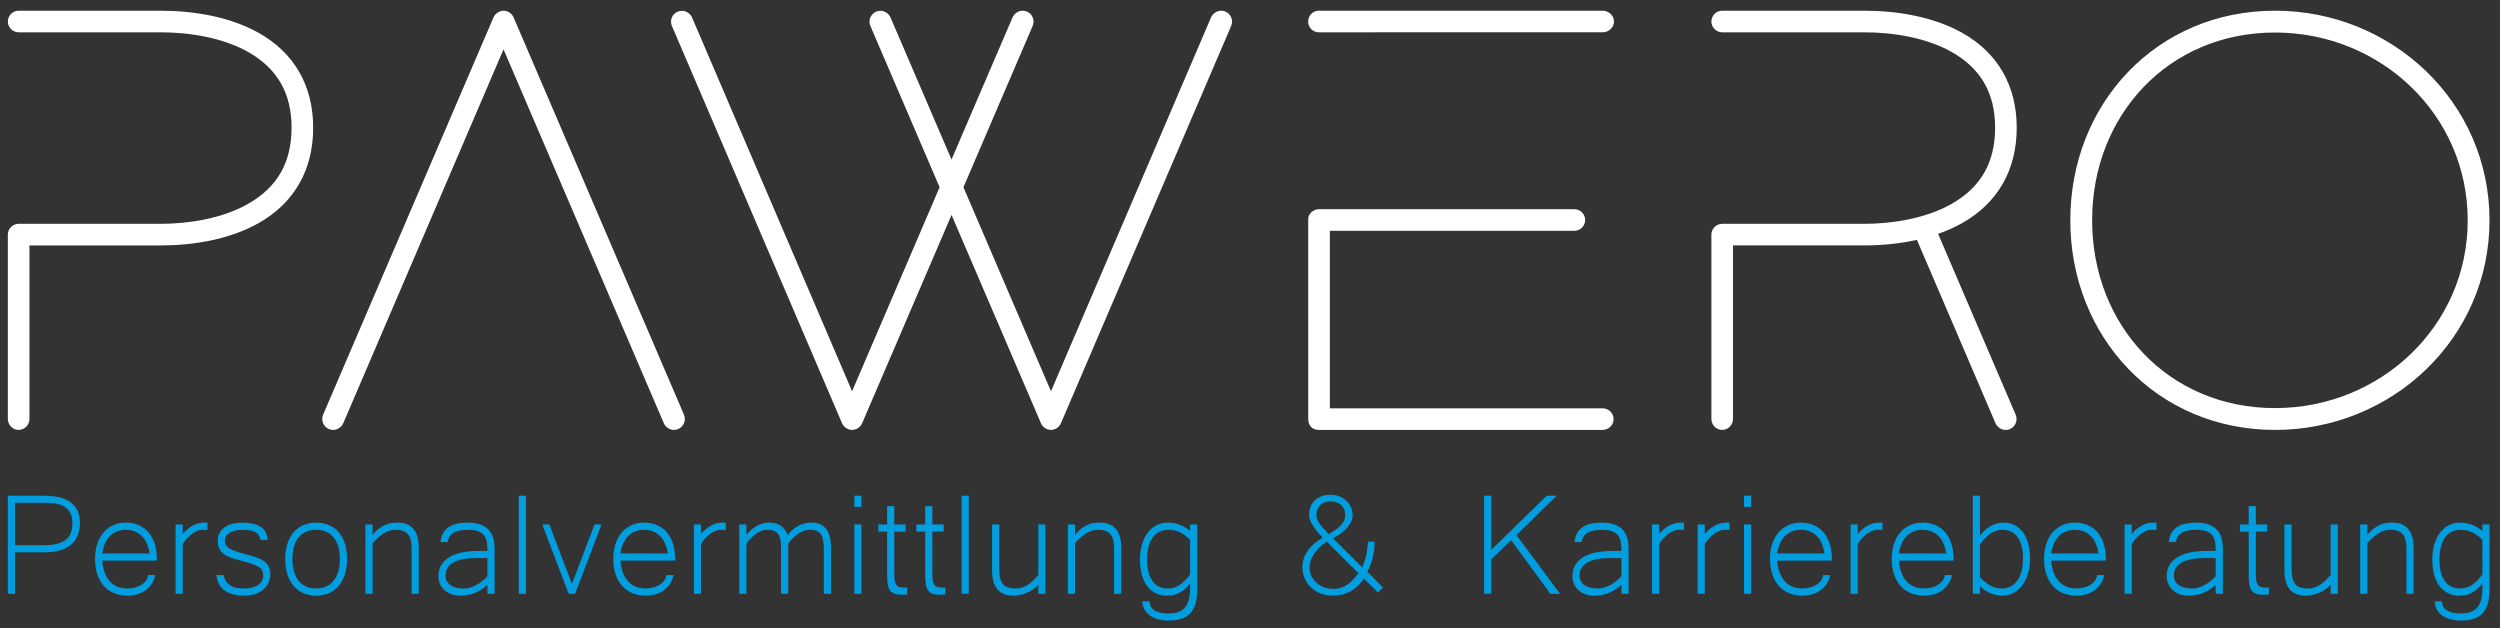
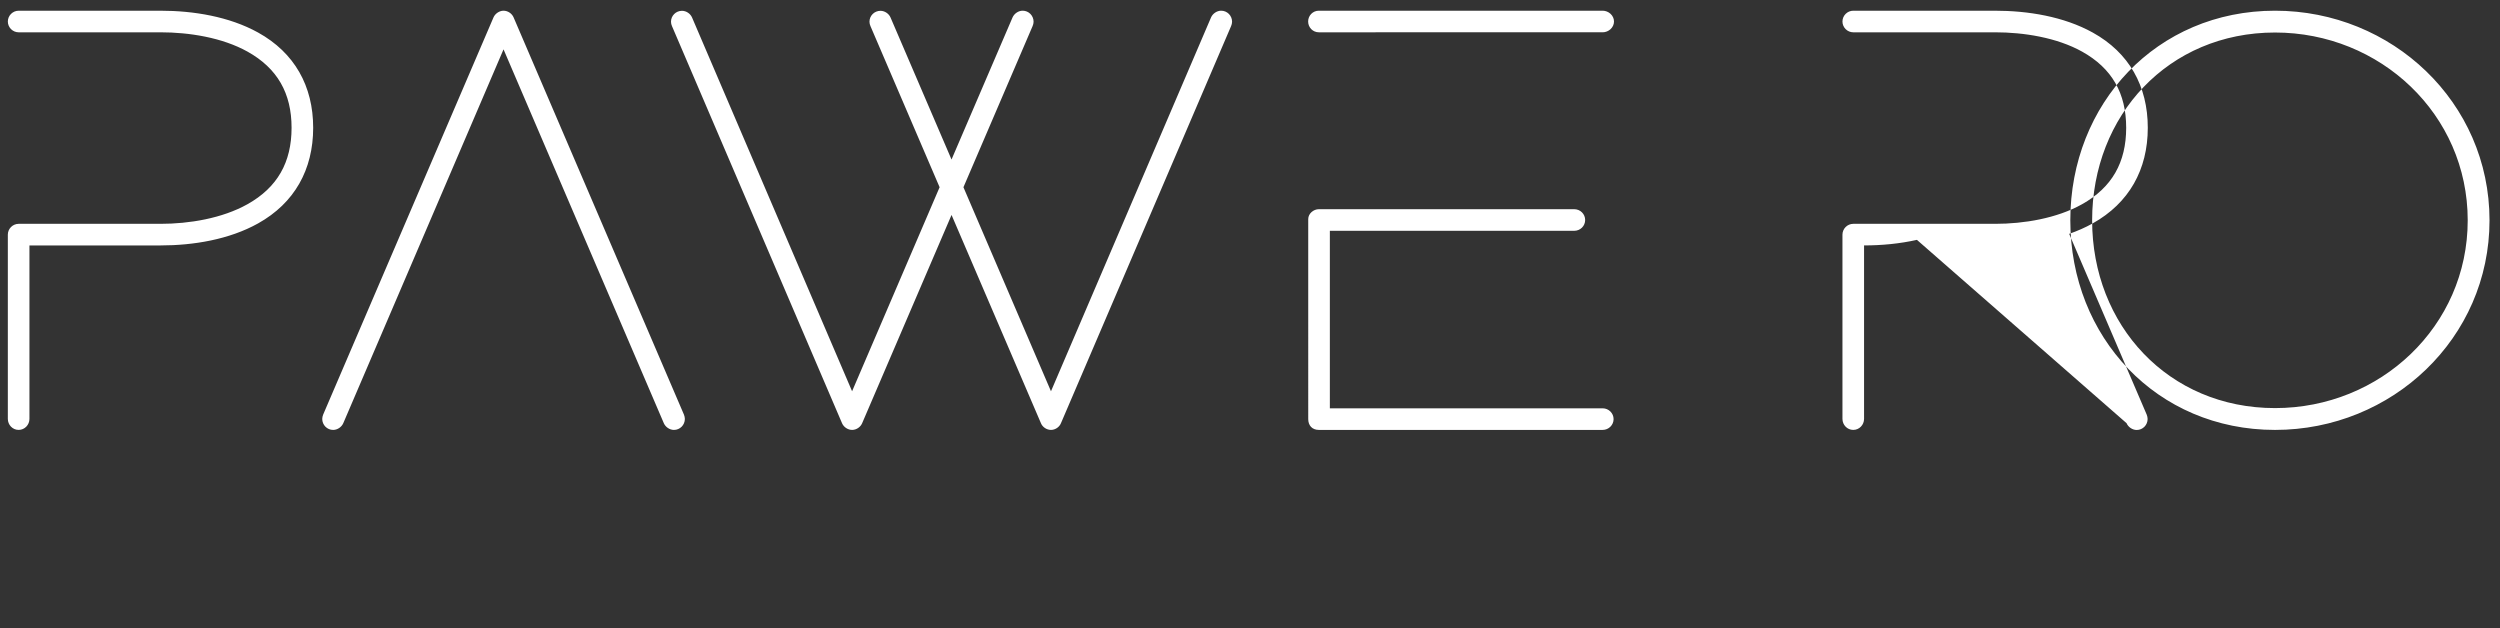
<svg xmlns="http://www.w3.org/2000/svg" version="1.1" id="Ebene_1" x="0px" y="0px" width="214.167px" height="53.833px" viewBox="0 0 214.167 53.833" enable-background="new 0 0 214.167 53.833" xml:space="preserve">
  <rect x="0" y="0" width="214.167" height="53.833" fill="#333333" stroke="none" />
-   <path fill-rule="evenodd" clip-rule="evenodd" fill="#fff" d="M194.896,2.786c-9.133,0-15.67,7.089-15.67,16.087  c0,8.999,6.537,16.087,15.67,16.087c8.995,0,16.505-6.994,16.505-16.087C211.401,9.78,203.892,2.786,194.896,2.786 M112.98,0.917  h24.315c0.505,0,0.971,0.407,0.971,0.925c0,0.519-0.466,0.925-0.971,0.925H112.98c-0.513,0-0.916-0.417-0.916-0.925  S112.468,0.917,112.98,0.917z M88.457,2.24l-5.922,13.8l7.499,17.479L103.743,1.5c0.143-0.336,0.503-0.583,0.869-0.583  c0.521,0,0.936,0.425,0.936,0.944c0,0.12-0.035,0.267-0.086,0.379l-14.57,34.005c-0.133,0.34-0.492,0.584-0.857,0.584  c-0.368,0-0.731-0.239-0.865-0.584l-7.654-17.832l-7.659,17.843c-0.144,0.335-0.495,0.573-0.86,0.573  c-0.363,0-0.72-0.241-0.862-0.573L57.568,2.241c-0.053-0.115-0.086-0.255-0.086-0.38c0-0.515,0.419-0.935,0.943-0.935  c0.362,0,0.719,0.242,0.861,0.574l13.709,32.019l7.498-17.479L74.572,2.242c-0.054-0.115-0.087-0.256-0.087-0.381  c0-0.516,0.419-0.935,0.943-0.935c0.361,0,0.719,0.242,0.861,0.573l5.225,12.167l5.225-12.167c0.145-0.335,0.504-0.582,0.87-0.582  c0.521,0,0.935,0.425,0.935,0.944C88.544,1.98,88.509,2.128,88.457,2.24z M43.136,4.228L29.41,36.248  c-0.144,0.335-0.503,0.582-0.87,0.582c-0.52,0-0.935-0.425-0.935-0.943c0-0.118,0.033-0.255,0.083-0.38l14.594-34.03  c0.142-0.307,0.469-0.534,0.806-0.558l0.02-0.001h0.02c0.003,0,0.006,0,0.009,0c0.367,0,0.717,0.237,0.861,0.573l14.594,34.031  c0.043,0.11,0.077,0.248,0.077,0.365c0,0.519-0.415,0.943-0.935,0.943c-0.367,0-0.727-0.247-0.87-0.582L43.136,4.228z   M164.217,20.548c-1.479,0.331-3.019,0.477-4.529,0.477H148.46v14.861c0,0.513-0.409,0.943-0.926,0.943  c-0.516,0-0.925-0.43-0.925-0.943V20.1c0-0.506,0.419-0.925,0.925-0.925h12.153c2.459,0,5.28-0.465,7.451-1.681  c2.56-1.433,3.777-3.586,3.777-6.55c0-2.958-1.221-5.099-3.776-6.522c-2.169-1.208-5-1.654-7.452-1.654h-12.153  c-0.506,0-0.925-0.419-0.925-0.925s0.419-0.925,0.925-0.925h12.153c2.807,0,5.879,0.495,8.361,1.87  c3.119,1.728,4.718,4.583,4.718,8.157c0,3.582-1.599,6.447-4.716,8.191c-0.643,0.36-1.321,0.655-2.018,0.898l6.644,15.492  c0.043,0.109,0.076,0.247,0.076,0.365c0,0.519-0.414,0.944-0.935,0.944c-0.366,0-0.727-0.247-0.87-0.583L164.217,20.548z   M2.522,21.025v14.861c0,0.513-0.409,0.943-0.926,0.943c-0.516,0-0.925-0.43-0.925-0.943V20.1c0-0.506,0.42-0.925,0.925-0.925H13.75  c2.458,0,5.279-0.465,7.451-1.681c2.56-1.433,3.777-3.586,3.777-6.55c0-2.958-1.22-5.099-3.775-6.522  c-2.169-1.208-5-1.654-7.452-1.654H1.597c-0.505,0-0.925-0.419-0.925-0.925s0.42-0.925,0.925-0.925H13.75  c2.806,0,5.879,0.495,8.361,1.87c3.119,1.728,4.718,4.583,4.718,8.157c0,3.581-1.598,6.45-4.716,8.192  c-2.479,1.385-5.554,1.889-8.362,1.889H2.522z M113.924,19.771v15.208h23.372c0.51,0,0.935,0.415,0.935,0.925  s-0.425,0.925-0.935,0.925H112.98c-0.565,0-0.908-0.375-0.908-0.924V18.767c0-0.47,0.455-0.846,0.908-0.846h21.881  c0.516,0,0.935,0.41,0.935,0.926c0,0.515-0.419,0.925-0.935,0.925H113.924z M194.896,0.917c10.018,0,18.373,7.841,18.373,17.956  s-8.355,17.957-18.373,17.957c-10.131,0-17.539-7.959-17.539-17.957C177.357,8.872,184.761,0.917,194.896,0.917z" />
-   <path fill="#009DDF" d="M166.729,47.412c-0.103-0.678-0.333-1.187-0.694-1.522c-0.358-0.338-0.804-0.505-1.328-0.505  c-0.262,0-0.506,0.042-0.73,0.123c-0.223,0.082-0.425,0.207-0.601,0.375c-0.178,0.167-0.324,0.38-0.445,0.634  c-0.12,0.257-0.204,0.556-0.256,0.896H166.729z M164.822,51.027c-0.413,0-0.788-0.071-1.126-0.212  c-0.338-0.139-0.629-0.343-0.873-0.613c-0.24-0.27-0.429-0.598-0.563-0.988c-0.134-0.388-0.199-0.83-0.199-1.326  c0-0.482,0.063-0.917,0.191-1.302c0.128-0.388,0.309-0.715,0.545-0.982c0.235-0.27,0.516-0.474,0.838-0.618s0.681-0.215,1.074-0.215  c0.403,0,0.77,0.071,1.098,0.215c0.327,0.142,0.607,0.349,0.835,0.616c0.23,0.267,0.409,0.595,0.532,0.979  c0.123,0.385,0.184,0.82,0.184,1.305v0.139h-4.684c0.031,0.406,0.104,0.757,0.222,1.056c0.118,0.299,0.271,0.545,0.459,0.744  c0.188,0.197,0.408,0.346,0.655,0.443c0.249,0.097,0.519,0.146,0.809,0.146c0.205,0,0.409-0.023,0.613-0.073  c0.204-0.05,0.388-0.121,0.556-0.221c0.165-0.097,0.304-0.217,0.416-0.361c0.113-0.144,0.179-0.306,0.199-0.493h0.613  c-0.055,0.283-0.157,0.532-0.299,0.75c-0.145,0.217-0.319,0.403-0.529,0.553c-0.209,0.152-0.447,0.267-0.715,0.343  C165.409,50.988,165.126,51.027,164.822,51.027z M161.268,45.4c-0.055-0.011-0.118-0.016-0.184-0.016c-0.063,0-0.136,0-0.223,0  c-0.173,0-0.343,0.037-0.505,0.107c-0.163,0.07-0.32,0.165-0.467,0.28c-0.149,0.115-0.288,0.244-0.414,0.39  c-0.128,0.144-0.238,0.293-0.33,0.448v4.26h-0.612v-5.941h0.612v0.814c0.173-0.204,0.346-0.369,0.517-0.498  c0.173-0.125,0.338-0.225,0.497-0.298c0.163-0.071,0.317-0.118,0.464-0.142c0.149-0.024,0.286-0.034,0.406-0.034  c0.042,0,0.081,0,0.115,0.002c0.036,0.003,0.076,0.008,0.123,0.014V45.4z M156.301,47.412c-0.103-0.678-0.333-1.187-0.694-1.522  c-0.358-0.338-0.804-0.505-1.328-0.505c-0.262,0-0.506,0.042-0.73,0.123c-0.223,0.082-0.425,0.207-0.601,0.375  c-0.178,0.167-0.324,0.38-0.445,0.634c-0.12,0.257-0.204,0.556-0.257,0.896H156.301z M154.394,51.027  c-0.414,0-0.788-0.071-1.126-0.212c-0.338-0.139-0.629-0.343-0.873-0.613c-0.24-0.27-0.43-0.598-0.563-0.988  c-0.134-0.388-0.199-0.83-0.199-1.326c0-0.482,0.063-0.917,0.19-1.302c0.129-0.388,0.31-0.715,0.545-0.982  c0.236-0.27,0.517-0.474,0.839-0.618s0.681-0.215,1.074-0.215c0.403,0,0.77,0.071,1.098,0.215c0.327,0.142,0.607,0.349,0.835,0.616  c0.23,0.267,0.409,0.595,0.532,0.979c0.123,0.385,0.184,0.82,0.184,1.305v0.139h-4.685c0.032,0.406,0.105,0.757,0.223,1.056  c0.118,0.299,0.271,0.545,0.459,0.744c0.188,0.197,0.408,0.346,0.655,0.443c0.248,0.097,0.519,0.146,0.809,0.146  c0.205,0,0.409-0.023,0.613-0.073c0.204-0.05,0.388-0.121,0.556-0.221c0.165-0.097,0.304-0.217,0.416-0.361  c0.113-0.144,0.179-0.306,0.199-0.493h0.613c-0.055,0.283-0.157,0.532-0.299,0.75c-0.144,0.217-0.319,0.403-0.529,0.553  c-0.209,0.152-0.447,0.267-0.715,0.343C154.98,50.988,154.697,51.027,154.394,51.027z M150.014,43.42h-0.612v-0.959h0.612V43.42z   M150.014,50.87h-0.612v-5.941h0.612V50.87z M148.167,45.4c-0.055-0.011-0.118-0.016-0.184-0.016c-0.063,0-0.136,0-0.223,0  c-0.173,0-0.343,0.037-0.506,0.107c-0.162,0.07-0.319,0.165-0.466,0.28c-0.149,0.115-0.288,0.244-0.414,0.39  c-0.128,0.144-0.238,0.293-0.33,0.448v4.26h-0.613v-5.941h0.613v0.814c0.173-0.204,0.346-0.369,0.517-0.498  c0.172-0.125,0.337-0.225,0.497-0.298c0.162-0.071,0.317-0.118,0.464-0.142c0.149-0.024,0.285-0.034,0.406-0.034  c0.042,0,0.081,0,0.115,0.002c0.036,0.003,0.075,0.008,0.123,0.014V45.4z M144.261,45.4c-0.055-0.011-0.118-0.016-0.184-0.016  c-0.063,0-0.136,0-0.223,0c-0.173,0-0.343,0.037-0.505,0.107c-0.162,0.07-0.319,0.165-0.467,0.28  c-0.149,0.115-0.288,0.244-0.414,0.39c-0.128,0.144-0.238,0.293-0.33,0.448v4.26h-0.612v-5.941h0.612v0.814  c0.173-0.204,0.347-0.369,0.517-0.498c0.173-0.125,0.338-0.225,0.497-0.298c0.163-0.071,0.317-0.118,0.464-0.142  c0.149-0.024,0.286-0.034,0.406-0.034c0.042,0,0.081,0,0.115,0.002c0.037,0.003,0.076,0.008,0.123,0.014V45.4z M138.901,47.81h-0.93  c-0.894,0-1.56,0.129-1.997,0.385c-0.438,0.257-0.657,0.621-0.657,1.098c0,0.354,0.139,0.629,0.417,0.825  c0.274,0.197,0.654,0.296,1.137,0.296c0.209,0,0.414-0.031,0.61-0.097c0.199-0.063,0.385-0.147,0.558-0.249  c0.176-0.102,0.336-0.217,0.482-0.343c0.144-0.125,0.272-0.246,0.38-0.364V47.81z M138.901,50.105  c-0.21,0.186-0.414,0.338-0.616,0.458c-0.199,0.121-0.396,0.215-0.587,0.283c-0.193,0.068-0.382,0.118-0.573,0.141  c-0.188,0.026-0.383,0.04-0.576,0.04c-0.262,0-0.503-0.04-0.73-0.118c-0.226-0.082-0.42-0.194-0.585-0.338  c-0.162-0.146-0.293-0.322-0.388-0.529c-0.094-0.21-0.142-0.438-0.142-0.689c0-0.679,0.291-1.21,0.873-1.588  c0.581-0.38,1.454-0.568,2.617-0.568h0.707c0-0.262-0.016-0.5-0.048-0.72c-0.028-0.223-0.102-0.412-0.214-0.574  c-0.113-0.162-0.278-0.288-0.498-0.379s-0.521-0.139-0.898-0.139c-0.559,0-0.978,0.086-1.258,0.262  c-0.277,0.173-0.442,0.438-0.495,0.791h-0.612c0.063-0.563,0.282-0.982,0.659-1.255c0.38-0.275,0.946-0.411,1.693-0.411  c0.416,0,0.767,0.052,1.058,0.155c0.288,0.102,0.524,0.249,0.707,0.44c0.182,0.191,0.314,0.424,0.396,0.697  c0.082,0.275,0.123,0.582,0.123,0.925v3.882h-0.612V50.105z M133.646,50.87h-0.823l-3.371-4.597l-1.7,1.658v2.939h-0.613v-8.409  h0.613v4.64l4.76-4.64h0.852l-3.458,3.369L133.646,50.87z M115.235,44.138c0-0.382-0.118-0.678-0.356-0.883  c-0.235-0.204-0.539-0.307-0.911-0.307c-0.204,0-0.38,0.034-0.531,0.1c-0.15,0.066-0.275,0.157-0.375,0.27s-0.173,0.238-0.221,0.38  c-0.05,0.139-0.073,0.286-0.073,0.44c0,0.128,0.032,0.262,0.095,0.398c0.065,0.139,0.149,0.278,0.254,0.417  c0.105,0.136,0.218,0.275,0.344,0.408c0.125,0.136,0.248,0.268,0.369,0.396c0.199-0.123,0.385-0.241,0.555-0.356  c0.171-0.115,0.317-0.236,0.443-0.362c0.125-0.125,0.225-0.259,0.299-0.406C115.199,44.486,115.235,44.321,115.235,44.138z   M113.653,46.393c-0.199,0.134-0.388,0.286-0.568,0.458c-0.179,0.17-0.335,0.351-0.469,0.545c-0.134,0.191-0.238,0.385-0.314,0.587  c-0.076,0.199-0.115,0.393-0.115,0.582c0,0.272,0.05,0.524,0.151,0.751c0.103,0.231,0.247,0.43,0.427,0.595  c0.182,0.167,0.398,0.299,0.65,0.393c0.254,0.094,0.531,0.142,0.838,0.142c0.791,0,1.496-0.448,2.114-1.344L113.653,46.393z   M118.474,50.331l-0.419,0.43l-1.211-1.195c-0.199,0.286-0.406,0.521-0.621,0.708c-0.214,0.186-0.435,0.335-0.662,0.448  c-0.226,0.112-0.461,0.191-0.699,0.238c-0.241,0.045-0.482,0.068-0.729,0.068c-0.359,0-0.691-0.061-1.004-0.184  c-0.312-0.123-0.584-0.293-0.812-0.511c-0.23-0.217-0.411-0.474-0.545-0.773c-0.134-0.296-0.199-0.616-0.199-0.958  c0-1.003,0.576-1.85,1.729-2.541c-0.386-0.414-0.676-0.783-0.87-1.103c-0.196-0.319-0.293-0.594-0.293-0.825  c0-0.28,0.047-0.531,0.141-0.752c0.095-0.22,0.226-0.403,0.388-0.55c0.163-0.144,0.359-0.257,0.587-0.333  c0.229-0.077,0.472-0.116,0.731-0.116c0.267,0,0.514,0.045,0.744,0.134c0.23,0.092,0.429,0.212,0.602,0.369  c0.171,0.157,0.305,0.343,0.401,0.558s0.146,0.445,0.146,0.691c0,0.178-0.042,0.359-0.123,0.537s-0.196,0.354-0.343,0.526  c-0.149,0.171-0.325,0.336-0.532,0.493c-0.207,0.155-0.435,0.299-0.687,0.424l2.502,2.484c0.063-0.128,0.12-0.275,0.176-0.438  c0.055-0.163,0.107-0.34,0.151-0.532c0.048-0.191,0.084-0.393,0.11-0.6c0.029-0.207,0.045-0.414,0.05-0.624h0.581  c-0.016,0.985-0.225,1.842-0.628,2.567L118.474,50.331z M101.946,46.249c-0.275-0.288-0.563-0.506-0.864-0.65  c-0.299-0.144-0.632-0.214-0.993-0.214c-0.277,0-0.526,0.052-0.749,0.157c-0.223,0.105-0.414,0.265-0.571,0.477  c-0.16,0.212-0.283,0.479-0.369,0.799c-0.086,0.319-0.131,0.693-0.131,1.124c0,0.81,0.156,1.422,0.469,1.844  c0.312,0.419,0.746,0.628,1.305,0.628c0.369,0,0.707-0.102,1.014-0.304c0.307-0.205,0.605-0.506,0.891-0.907V46.249z M102.56,50.524  c0,0.477-0.053,0.88-0.154,1.215c-0.104,0.335-0.255,0.607-0.457,0.817c-0.201,0.212-0.455,0.364-0.764,0.461  c-0.307,0.097-0.664,0.146-1.066,0.146c-0.338,0-0.643-0.037-0.914-0.112c-0.273-0.074-0.504-0.181-0.7-0.32  c-0.193-0.139-0.346-0.312-0.456-0.516c-0.109-0.207-0.172-0.44-0.188-0.702h0.612c0.026,0.356,0.171,0.619,0.438,0.786  c0.268,0.167,0.663,0.251,1.185,0.251c0.307,0,0.576-0.037,0.807-0.112c0.23-0.074,0.422-0.197,0.576-0.364  c0.154-0.17,0.27-0.393,0.352-0.671c0.078-0.277,0.117-0.618,0.117-1.024v-0.377c-0.199,0.236-0.388,0.422-0.563,0.558  c-0.179,0.136-0.349,0.238-0.511,0.309c-0.164,0.068-0.322,0.113-0.471,0.131c-0.152,0.019-0.299,0.026-0.443,0.026  c-0.375,0-0.705-0.073-0.99-0.223s-0.527-0.356-0.721-0.626c-0.196-0.268-0.343-0.592-0.442-0.969  c-0.1-0.38-0.149-0.802-0.149-1.268c0-0.49,0.061-0.933,0.181-1.323c0.12-0.393,0.286-0.726,0.498-0.999  c0.212-0.275,0.464-0.484,0.752-0.631c0.29-0.144,0.603-0.217,0.935-0.217c0.142,0,0.291,0.01,0.443,0.032  c0.154,0.021,0.314,0.057,0.477,0.11c0.165,0.055,0.33,0.128,0.5,0.22c0.168,0.091,0.338,0.209,0.506,0.354v-0.558h0.613V50.524z   M92.091,45.809c0.199-0.236,0.396-0.422,0.588-0.561c0.19-0.139,0.379-0.244,0.561-0.314c0.18-0.074,0.354-0.118,0.518-0.137  c0.162-0.018,0.317-0.026,0.461-0.026c1.225,0,1.834,0.721,1.834,2.164v3.935h-0.612v-3.882c0-0.275-0.024-0.516-0.073-0.718  c-0.047-0.202-0.129-0.367-0.238-0.498c-0.11-0.131-0.252-0.228-0.43-0.291c-0.176-0.065-0.394-0.097-0.65-0.097  c-0.338,0-0.668,0.1-0.992,0.301c-0.325,0.2-0.647,0.482-0.965,0.846v4.338h-0.612v-5.941h0.612V45.809z M88.948,50.079  c-0.15,0.179-0.314,0.328-0.504,0.448c-0.186,0.118-0.374,0.215-0.565,0.291c-0.191,0.073-0.38,0.125-0.565,0.16  c-0.189,0.034-0.354,0.05-0.504,0.05c-1.215,0-1.822-0.723-1.822-2.171v-3.927H85.6v3.875c0,0.558,0.103,0.966,0.31,1.223  c0.207,0.259,0.565,0.388,1.076,0.388c0.369,0,0.715-0.102,1.04-0.306c0.322-0.205,0.632-0.496,0.923-0.873v-4.307h0.612v5.941  h-0.612V50.079z M82.991,50.87h-0.613v-8.409h0.613V50.87z M80.987,50.917c-0.087,0.01-0.174,0.019-0.26,0.024  c-0.086,0.005-0.173,0.008-0.262,0.008c-0.265,0-0.477-0.037-0.637-0.11c-0.162-0.076-0.285-0.186-0.369-0.335  c-0.084-0.147-0.14-0.333-0.163-0.556c-0.026-0.22-0.039-0.479-0.039-0.775v-3.631h-0.755v-0.613h0.755v-1.572h0.613v1.572h0.974  v0.613h-0.974v3.683c0,0.247,0.019,0.44,0.052,0.587c0.037,0.144,0.09,0.257,0.162,0.335c0.071,0.081,0.158,0.131,0.263,0.155  c0.104,0.023,0.223,0.034,0.356,0.034c0.055,0,0.104,0,0.146,0c0.039,0,0.086-0.002,0.137-0.008V50.917z M77.726,50.917  c-0.086,0.01-0.173,0.019-0.26,0.024c-0.086,0.005-0.173,0.008-0.262,0.008c-0.265,0-0.477-0.037-0.637-0.11  c-0.162-0.076-0.285-0.186-0.369-0.335c-0.084-0.147-0.139-0.333-0.162-0.556c-0.026-0.22-0.039-0.479-0.039-0.775v-3.631h-0.755  v-0.613h0.755v-1.572h0.612v1.572h0.975v0.613h-0.975v3.683c0,0.247,0.019,0.44,0.053,0.587c0.036,0.144,0.089,0.257,0.162,0.335  c0.071,0.081,0.157,0.131,0.263,0.155c0.104,0.023,0.222,0.034,0.355,0.034c0.055,0,0.105,0,0.146,0  c0.039,0,0.087-0.002,0.137-0.008V50.917z M73.796,43.42h-0.613v-0.959h0.613V43.42z M73.796,50.87h-0.613v-5.941h0.613V50.87z   M71.187,50.87h-0.613v-3.882c0-0.568-0.088-0.977-0.264-1.229c-0.176-0.249-0.487-0.375-0.93-0.375  c-0.328,0-0.645,0.102-0.954,0.304s-0.607,0.487-0.901,0.854v4.328h-0.613v-3.882c0-0.28-0.018-0.524-0.055-0.729  c-0.039-0.204-0.104-0.372-0.196-0.498c-0.092-0.128-0.212-0.223-0.364-0.286c-0.148-0.06-0.335-0.091-0.555-0.091  c-0.322,0-0.629,0.102-0.92,0.304s-0.584,0.487-0.881,0.854v4.328h-0.612v-5.941h0.612v0.877c0.205-0.23,0.398-0.414,0.58-0.547  c0.18-0.136,0.351-0.238,0.514-0.312c0.159-0.071,0.313-0.118,0.458-0.142c0.146-0.024,0.285-0.034,0.419-0.034  c0.383,0,0.707,0.089,0.98,0.267c0.27,0.181,0.465,0.454,0.588,0.823c0.152-0.215,0.314-0.393,0.488-0.534  c0.17-0.139,0.344-0.252,0.518-0.333c0.179-0.081,0.354-0.139,0.535-0.173c0.178-0.034,0.352-0.05,0.519-0.05  c1.098,0,1.647,0.721,1.647,2.164V50.87z M62.173,45.4c-0.055-0.011-0.118-0.016-0.184-0.016c-0.063,0-0.136,0-0.223,0  c-0.172,0-0.343,0.037-0.505,0.107c-0.162,0.07-0.32,0.165-0.466,0.28c-0.149,0.115-0.288,0.244-0.414,0.39  c-0.128,0.144-0.238,0.293-0.33,0.448v4.26h-0.613v-5.941h0.613v0.814c0.173-0.204,0.346-0.369,0.516-0.498  c0.173-0.125,0.338-0.225,0.498-0.298c0.163-0.071,0.317-0.118,0.464-0.142c0.149-0.024,0.286-0.034,0.406-0.034  c0.042,0,0.081,0,0.115,0.002c0.037,0.003,0.076,0.008,0.123,0.014V45.4z M57.206,47.412c-0.103-0.678-0.333-1.187-0.694-1.522  c-0.359-0.338-0.804-0.505-1.328-0.505c-0.262,0-0.505,0.042-0.731,0.123c-0.223,0.082-0.424,0.207-0.6,0.375  c-0.178,0.167-0.325,0.38-0.445,0.634c-0.121,0.257-0.205,0.556-0.257,0.896H57.206z M55.299,51.027  c-0.414,0-0.788-0.071-1.126-0.212c-0.338-0.139-0.628-0.343-0.872-0.613c-0.241-0.27-0.43-0.598-0.563-0.988  c-0.133-0.388-0.199-0.83-0.199-1.326c0-0.482,0.063-0.917,0.191-1.302c0.128-0.388,0.309-0.715,0.545-0.982  c0.236-0.27,0.516-0.474,0.838-0.618c0.322-0.144,0.681-0.215,1.074-0.215c0.404,0,0.771,0.071,1.098,0.215  c0.328,0.142,0.608,0.349,0.835,0.616c0.231,0.267,0.409,0.595,0.532,0.979c0.123,0.385,0.184,0.82,0.184,1.305v0.139h-4.684  c0.031,0.406,0.104,0.757,0.223,1.056c0.118,0.299,0.27,0.545,0.458,0.744c0.188,0.197,0.408,0.346,0.655,0.443  c0.249,0.097,0.519,0.146,0.81,0.146c0.204,0,0.408-0.023,0.613-0.073c0.205-0.05,0.388-0.121,0.556-0.221  c0.165-0.097,0.304-0.217,0.417-0.361c0.112-0.144,0.178-0.306,0.199-0.493h0.613c-0.055,0.283-0.157,0.532-0.299,0.75  c-0.144,0.217-0.319,0.403-0.529,0.553c-0.21,0.152-0.448,0.267-0.716,0.343C55.886,50.988,55.603,51.027,55.299,51.027z   M51.532,44.929l-2.263,5.941h-0.553l-2.261-5.941h0.613l1.925,5.098l1.941-5.098H51.532z M45.056,50.87h-0.613v-8.409h0.613V50.87z   M41.755,47.81h-0.93c-0.894,0-1.559,0.129-1.997,0.385c-0.437,0.257-0.657,0.621-0.657,1.098c0,0.354,0.139,0.629,0.417,0.825  c0.275,0.197,0.655,0.296,1.137,0.296c0.209,0,0.414-0.031,0.61-0.097c0.2-0.063,0.385-0.147,0.559-0.249  c0.175-0.102,0.335-0.217,0.481-0.343c0.144-0.125,0.272-0.246,0.38-0.364V47.81z M41.755,50.105  c-0.209,0.186-0.414,0.338-0.616,0.458c-0.199,0.121-0.395,0.215-0.586,0.283c-0.194,0.068-0.382,0.118-0.574,0.141  c-0.188,0.026-0.383,0.04-0.577,0.04c-0.262,0-0.502-0.04-0.73-0.118c-0.226-0.082-0.419-0.194-0.584-0.338  c-0.162-0.146-0.293-0.322-0.388-0.529c-0.094-0.21-0.142-0.438-0.142-0.689c0-0.679,0.291-1.21,0.873-1.588  c0.582-0.38,1.454-0.568,2.617-0.568h0.708c0-0.262-0.016-0.5-0.047-0.72c-0.028-0.223-0.102-0.412-0.215-0.574  c-0.112-0.162-0.277-0.288-0.498-0.379c-0.22-0.092-0.521-0.139-0.898-0.139c-0.558,0-0.977,0.086-1.257,0.262  c-0.277,0.173-0.443,0.438-0.495,0.791h-0.613c0.063-0.563,0.283-0.982,0.66-1.255c0.38-0.275,0.945-0.411,1.692-0.411  c0.417,0,0.768,0.052,1.059,0.155c0.288,0.102,0.524,0.249,0.707,0.44c0.181,0.191,0.314,0.424,0.396,0.697  c0.082,0.275,0.123,0.582,0.123,0.925v3.882h-0.613V50.105z M31.916,45.809c0.199-0.236,0.396-0.422,0.587-0.561  s0.38-0.244,0.561-0.314c0.181-0.074,0.354-0.118,0.519-0.137c0.163-0.018,0.317-0.026,0.461-0.026c1.223,0,1.833,0.721,1.833,2.164  v3.935h-0.613v-3.882c0-0.275-0.024-0.516-0.073-0.718c-0.047-0.202-0.128-0.367-0.238-0.498c-0.11-0.131-0.252-0.228-0.43-0.291  c-0.175-0.065-0.393-0.097-0.649-0.097c-0.338,0-0.668,0.1-0.993,0.301c-0.325,0.2-0.647,0.482-0.964,0.846v4.338h-0.613v-5.941  h0.613V45.809z M27.083,50.414c0.301,0,0.576-0.052,0.825-0.157c0.249-0.105,0.463-0.265,0.642-0.477s0.32-0.477,0.419-0.791  s0.149-0.681,0.149-1.101c0-0.417-0.049-0.781-0.149-1.095c-0.1-0.314-0.241-0.576-0.419-0.783s-0.393-0.364-0.642-0.469  c-0.249-0.104-0.524-0.157-0.825-0.157c-0.307,0-0.584,0.052-0.833,0.157c-0.249,0.105-0.464,0.262-0.642,0.469  c-0.179,0.207-0.317,0.469-0.414,0.783c-0.097,0.314-0.146,0.678-0.146,1.095c0,0.419,0.049,0.786,0.146,1.101  c0.097,0.314,0.235,0.579,0.414,0.791c0.178,0.212,0.393,0.372,0.642,0.477C26.499,50.362,26.776,50.414,27.083,50.414z   M27.083,44.771c0.403,0,0.77,0.071,1.098,0.212c0.328,0.139,0.608,0.343,0.835,0.613c0.23,0.27,0.409,0.598,0.532,0.982  c0.123,0.388,0.183,0.823,0.183,1.31c0,0.496-0.063,0.938-0.189,1.326c-0.125,0.39-0.304,0.718-0.531,0.988  c-0.231,0.27-0.511,0.474-0.838,0.613c-0.328,0.142-0.692,0.212-1.09,0.212c-0.398,0-0.762-0.068-1.087-0.207  c-0.325-0.139-0.602-0.343-0.833-0.61c-0.231-0.27-0.409-0.598-0.537-0.988c-0.129-0.388-0.191-0.833-0.191-1.333  c0-0.492,0.063-0.93,0.188-1.317c0.126-0.385,0.304-0.713,0.532-0.979c0.23-0.265,0.511-0.469,0.838-0.608  C26.321,44.842,26.685,44.771,27.083,44.771z M20.927,51.027c-1.457,0-2.253-0.587-2.386-1.761h0.628  c0.047,0.359,0.209,0.639,0.495,0.844c0.283,0.202,0.702,0.304,1.26,0.304c0.27,0,0.508-0.029,0.712-0.089  c0.204-0.058,0.375-0.136,0.508-0.238c0.136-0.1,0.238-0.217,0.304-0.356c0.065-0.139,0.099-0.286,0.099-0.445  s-0.026-0.293-0.081-0.406c-0.053-0.113-0.149-0.215-0.291-0.31c-0.141-0.091-0.333-0.178-0.576-0.264  c-0.244-0.084-0.555-0.176-0.935-0.272c-0.322-0.082-0.61-0.165-0.862-0.251c-0.251-0.089-0.461-0.196-0.634-0.322  c-0.17-0.128-0.301-0.283-0.388-0.466c-0.086-0.181-0.131-0.409-0.131-0.678c0-0.236,0.049-0.451,0.149-0.642  c0.1-0.191,0.238-0.354,0.419-0.487c0.178-0.134,0.396-0.236,0.652-0.307c0.257-0.07,0.54-0.107,0.852-0.107  c0.707,0,1.242,0.118,1.608,0.356c0.367,0.236,0.568,0.61,0.61,1.121h-0.628c-0.042-0.296-0.183-0.513-0.424-0.655  c-0.244-0.139-0.605-0.209-1.084-0.209c-0.225,0-0.432,0.021-0.621,0.06c-0.188,0.042-0.351,0.103-0.487,0.181  c-0.134,0.081-0.241,0.181-0.317,0.301c-0.076,0.121-0.115,0.257-0.115,0.412c0,0.086,0.016,0.178,0.047,0.27  c0.029,0.092,0.107,0.186,0.233,0.283c0.126,0.1,0.315,0.197,0.566,0.296c0.251,0.102,0.595,0.204,1.03,0.312  c0.343,0.087,0.642,0.178,0.896,0.272c0.254,0.094,0.463,0.207,0.631,0.338c0.166,0.131,0.291,0.283,0.373,0.456  c0.081,0.175,0.123,0.379,0.123,0.613c0,0.262-0.053,0.506-0.158,0.733c-0.104,0.228-0.254,0.424-0.445,0.587  c-0.191,0.163-0.427,0.293-0.702,0.388C21.579,50.98,21.27,51.027,20.927,51.027z M17.778,45.4  c-0.055-0.011-0.118-0.016-0.184-0.016c-0.063,0-0.136,0-0.223,0c-0.173,0-0.343,0.037-0.506,0.107  c-0.162,0.07-0.319,0.165-0.466,0.28c-0.149,0.115-0.289,0.244-0.415,0.39c-0.128,0.144-0.238,0.293-0.33,0.448v4.26h-0.613v-5.941  h0.613v0.814c0.173-0.204,0.346-0.369,0.516-0.498c0.172-0.125,0.338-0.225,0.498-0.298c0.162-0.071,0.317-0.118,0.463-0.142  c0.149-0.024,0.286-0.034,0.406-0.034c0.042,0,0.081,0,0.115,0.002c0.037,0.003,0.076,0.008,0.124,0.014V45.4z M12.811,47.412  c-0.102-0.678-0.333-1.187-0.694-1.522c-0.359-0.338-0.804-0.505-1.329-0.505c-0.262,0-0.505,0.042-0.73,0.123  c-0.223,0.082-0.424,0.207-0.6,0.375c-0.178,0.167-0.325,0.38-0.445,0.634c-0.121,0.257-0.204,0.556-0.257,0.896H12.811z   M10.904,51.027c-0.414,0-0.789-0.071-1.126-0.212c-0.338-0.139-0.629-0.343-0.873-0.613c-0.241-0.27-0.43-0.598-0.563-0.988  c-0.134-0.388-0.199-0.83-0.199-1.326c0-0.482,0.063-0.917,0.191-1.302c0.128-0.388,0.309-0.715,0.545-0.982  c0.236-0.27,0.516-0.474,0.838-0.618s0.682-0.215,1.074-0.215c0.403,0,0.77,0.071,1.098,0.215c0.327,0.142,0.608,0.349,0.835,0.616  c0.23,0.267,0.409,0.595,0.532,0.979c0.123,0.385,0.183,0.82,0.183,1.305v0.139H8.756c0.032,0.406,0.105,0.757,0.223,1.056  s0.27,0.545,0.458,0.744c0.188,0.197,0.409,0.346,0.655,0.443c0.249,0.097,0.519,0.146,0.81,0.146c0.205,0,0.409-0.023,0.613-0.073  c0.204-0.05,0.388-0.121,0.555-0.221c0.165-0.097,0.304-0.217,0.417-0.361c0.113-0.144,0.178-0.306,0.199-0.493h0.613  c-0.055,0.283-0.157,0.532-0.299,0.75c-0.144,0.217-0.319,0.403-0.529,0.553c-0.209,0.152-0.448,0.267-0.715,0.343  C11.491,50.988,11.208,51.027,10.904,51.027z M1.285,46.705h2.536c0.43,0,0.796-0.042,1.097-0.123  C5.22,46.5,5.466,46.38,5.657,46.22c0.191-0.157,0.331-0.354,0.417-0.586c0.086-0.233,0.13-0.503,0.13-0.81  c0-0.374-0.065-0.676-0.196-0.906c-0.128-0.23-0.307-0.406-0.527-0.532c-0.223-0.125-0.479-0.209-0.77-0.251  c-0.293-0.039-0.6-0.06-0.92-0.06H1.285V46.705z M0.672,42.461h3.049c0.408,0,0.804,0.034,1.182,0.1  c0.377,0.066,0.712,0.189,1,0.364c0.288,0.178,0.519,0.417,0.688,0.718c0.17,0.301,0.257,0.686,0.257,1.15  c0,0.825-0.259,1.451-0.778,1.881S4.795,47.318,3.8,47.318H1.285v3.552H0.672V42.461z" />
-   <path fill="#009DDF" d="M212.656,46.249c-0.274-0.288-0.563-0.506-0.864-0.65c-0.298-0.144-0.631-0.214-0.993-0.214  c-0.277,0-0.526,0.052-0.749,0.157c-0.223,0.105-0.413,0.265-0.57,0.477c-0.16,0.212-0.283,0.479-0.369,0.799  c-0.087,0.319-0.132,0.693-0.132,1.124c0,0.81,0.157,1.422,0.47,1.844c0.312,0.419,0.746,0.628,1.304,0.628  c0.37,0,0.708-0.102,1.014-0.304c0.307-0.205,0.605-0.506,0.891-0.907V46.249z M213.27,50.524c0,0.477-0.052,0.88-0.154,1.215  s-0.254,0.607-0.456,0.817c-0.201,0.212-0.456,0.364-0.765,0.461c-0.307,0.097-0.663,0.146-1.066,0.146  c-0.338,0-0.642-0.037-0.914-0.112c-0.272-0.074-0.503-0.181-0.699-0.32c-0.194-0.139-0.346-0.312-0.456-0.516  c-0.11-0.207-0.173-0.44-0.188-0.702h0.613c0.025,0.356,0.17,0.619,0.438,0.786c0.267,0.167,0.662,0.251,1.184,0.251  c0.307,0,0.576-0.037,0.807-0.112c0.23-0.074,0.422-0.197,0.576-0.364c0.155-0.17,0.271-0.393,0.352-0.671  c0.078-0.277,0.117-0.618,0.117-1.024v-0.377c-0.198,0.236-0.387,0.422-0.563,0.558c-0.179,0.136-0.349,0.238-0.511,0.309  c-0.165,0.068-0.322,0.113-0.472,0.131c-0.152,0.019-0.299,0.026-0.443,0.026c-0.374,0-0.704-0.073-0.99-0.223  c-0.285-0.149-0.526-0.356-0.72-0.626c-0.196-0.268-0.344-0.592-0.442-0.969c-0.1-0.38-0.149-0.802-0.149-1.268  c0-0.49,0.06-0.933,0.181-1.323c0.12-0.393,0.285-0.726,0.497-0.999c0.213-0.275,0.464-0.484,0.752-0.631  c0.291-0.144,0.603-0.217,0.936-0.217c0.142,0,0.291,0.01,0.442,0.032c0.154,0.021,0.314,0.057,0.478,0.11  c0.164,0.055,0.329,0.128,0.5,0.22c0.168,0.091,0.338,0.209,0.505,0.354v-0.558h0.613V50.524z M202.802,45.809  c0.199-0.236,0.396-0.422,0.587-0.561s0.38-0.244,0.561-0.314c0.181-0.074,0.354-0.118,0.519-0.137  c0.162-0.018,0.317-0.026,0.461-0.026c1.224,0,1.834,0.721,1.834,2.164v3.935h-0.613v-3.882c0-0.275-0.023-0.516-0.073-0.718  c-0.047-0.202-0.128-0.367-0.238-0.498c-0.11-0.131-0.252-0.228-0.43-0.291c-0.176-0.065-0.393-0.097-0.649-0.097  c-0.338,0-0.668,0.1-0.993,0.301c-0.324,0.2-0.647,0.482-0.964,0.846v4.338h-0.613v-5.941h0.613V45.809z M199.658,50.079  c-0.149,0.179-0.314,0.328-0.503,0.448c-0.187,0.118-0.375,0.215-0.565,0.291c-0.191,0.073-0.38,0.125-0.566,0.16  c-0.188,0.034-0.354,0.05-0.503,0.05c-1.216,0-1.823-0.723-1.823-2.171v-3.927h0.613v3.875c0,0.558,0.102,0.966,0.309,1.223  c0.207,0.259,0.566,0.388,1.077,0.388c0.369,0,0.715-0.102,1.04-0.306c0.322-0.205,0.631-0.496,0.922-0.873v-4.307h0.613v5.941  h-0.613V50.079z M194.369,50.917c-0.086,0.01-0.173,0.019-0.26,0.024c-0.086,0.005-0.172,0.008-0.262,0.008  c-0.265,0-0.477-0.037-0.636-0.11c-0.163-0.076-0.286-0.186-0.37-0.335c-0.084-0.147-0.139-0.333-0.162-0.556  c-0.026-0.22-0.039-0.479-0.039-0.775v-3.631h-0.755v-0.613h0.755v-1.572h0.613v1.572h0.974v0.613h-0.974v3.683  c0,0.247,0.018,0.44,0.052,0.587c0.036,0.144,0.089,0.257,0.162,0.335c0.071,0.081,0.157,0.131,0.262,0.155  c0.105,0.023,0.224,0.034,0.356,0.034c0.056,0,0.105,0,0.146,0c0.04,0,0.087-0.002,0.137-0.008V50.917z M189.811,47.81h-0.93  c-0.893,0-1.559,0.129-1.996,0.385c-0.438,0.257-0.657,0.621-0.657,1.098c0,0.354,0.139,0.629,0.416,0.825  c0.275,0.197,0.655,0.296,1.138,0.296c0.209,0,0.413-0.031,0.61-0.097c0.199-0.063,0.385-0.147,0.558-0.249  c0.176-0.102,0.335-0.217,0.482-0.343c0.144-0.125,0.271-0.246,0.379-0.364V47.81z M189.811,50.105  c-0.209,0.186-0.413,0.338-0.615,0.458c-0.199,0.121-0.396,0.215-0.587,0.283c-0.193,0.068-0.382,0.118-0.573,0.141  c-0.188,0.026-0.383,0.04-0.576,0.04c-0.263,0-0.503-0.04-0.731-0.118c-0.226-0.082-0.419-0.194-0.584-0.338  c-0.162-0.146-0.293-0.322-0.388-0.529c-0.095-0.21-0.142-0.438-0.142-0.689c0-0.679,0.291-1.21,0.872-1.588  c0.582-0.38,1.454-0.568,2.617-0.568h0.707c0-0.262-0.015-0.5-0.047-0.72c-0.028-0.223-0.102-0.412-0.215-0.574  c-0.112-0.162-0.277-0.288-0.497-0.379c-0.221-0.092-0.521-0.139-0.899-0.139c-0.558,0-0.977,0.086-1.257,0.262  c-0.277,0.173-0.442,0.438-0.495,0.791h-0.613c0.063-0.563,0.283-0.982,0.66-1.255c0.38-0.275,0.946-0.411,1.692-0.411  c0.416,0,0.768,0.052,1.059,0.155c0.288,0.102,0.523,0.249,0.707,0.44c0.181,0.191,0.314,0.424,0.396,0.697  c0.081,0.275,0.123,0.582,0.123,0.925v3.882h-0.613V50.105z M184.742,45.4c-0.055-0.011-0.118-0.016-0.184-0.016  c-0.063,0-0.136,0-0.223,0c-0.173,0-0.343,0.037-0.506,0.107c-0.162,0.07-0.319,0.165-0.466,0.28  c-0.149,0.115-0.288,0.244-0.414,0.39c-0.128,0.144-0.238,0.293-0.33,0.448v4.26h-0.613v-5.941h0.613v0.814  c0.173-0.204,0.346-0.369,0.517-0.498c0.172-0.125,0.338-0.225,0.497-0.298c0.163-0.071,0.317-0.118,0.464-0.142  c0.149-0.024,0.285-0.034,0.406-0.034c0.042,0,0.081,0,0.115,0.002c0.036,0.003,0.075,0.008,0.123,0.014V45.4z M179.775,47.412  c-0.103-0.678-0.333-1.187-0.694-1.522c-0.358-0.338-0.804-0.505-1.328-0.505c-0.262,0-0.506,0.042-0.73,0.123  c-0.223,0.082-0.425,0.207-0.601,0.375c-0.178,0.167-0.324,0.38-0.445,0.634c-0.12,0.257-0.204,0.556-0.257,0.896H179.775z   M177.868,51.027c-0.414,0-0.788-0.071-1.127-0.212c-0.338-0.139-0.628-0.343-0.872-0.613c-0.24-0.27-0.43-0.598-0.563-0.988  c-0.134-0.388-0.199-0.83-0.199-1.326c0-0.482,0.063-0.917,0.19-1.302c0.129-0.388,0.31-0.715,0.545-0.982  c0.236-0.27,0.517-0.474,0.839-0.618s0.681-0.215,1.073-0.215c0.404,0,0.771,0.071,1.099,0.215c0.327,0.142,0.607,0.349,0.835,0.616  c0.23,0.267,0.409,0.595,0.532,0.979c0.123,0.385,0.184,0.82,0.184,1.305v0.139h-4.685c0.032,0.406,0.104,0.757,0.223,1.056  s0.271,0.545,0.459,0.744c0.188,0.197,0.408,0.346,0.654,0.443c0.249,0.097,0.519,0.146,0.81,0.146c0.205,0,0.409-0.023,0.613-0.073  c0.204-0.05,0.388-0.121,0.556-0.221c0.165-0.097,0.304-0.217,0.416-0.361c0.113-0.144,0.179-0.306,0.199-0.493h0.613  c-0.056,0.283-0.157,0.532-0.299,0.75c-0.145,0.217-0.319,0.403-0.529,0.553c-0.21,0.152-0.448,0.267-0.715,0.343  C178.455,50.988,178.172,51.027,177.868,51.027z M169.622,49.456c0.274,0.291,0.563,0.524,0.861,0.697  c0.299,0.175,0.629,0.262,0.993,0.262c0.55,0,0.993-0.217,1.325-0.652c0.333-0.435,0.498-1.077,0.498-1.92  c0-0.81-0.155-1.42-0.467-1.836c-0.312-0.414-0.746-0.621-1.305-0.621c-0.366,0-0.704,0.11-1.014,0.33  c-0.309,0.221-0.607,0.529-0.893,0.93V49.456z M169.622,45.877c0.157-0.215,0.324-0.393,0.497-0.534  c0.173-0.139,0.349-0.251,0.521-0.338c0.173-0.084,0.344-0.145,0.506-0.178c0.162-0.037,0.319-0.055,0.469-0.055  c0.366,0,0.694,0.074,0.979,0.217c0.285,0.147,0.526,0.354,0.721,0.624c0.193,0.267,0.343,0.592,0.445,0.969  c0.103,0.38,0.151,0.799,0.151,1.26c0,0.487-0.06,0.925-0.184,1.317c-0.123,0.391-0.29,0.723-0.502,1.001  c-0.213,0.275-0.462,0.49-0.75,0.642c-0.29,0.149-0.6,0.225-0.933,0.225c-0.29,0-0.607-0.058-0.95-0.176  c-0.341-0.115-0.666-0.319-0.972-0.61v0.629h-0.613v-8.409h0.613V45.877z" />
+   <path fill-rule="evenodd" clip-rule="evenodd" fill="#fff" d="M194.896,2.786c-9.133,0-15.67,7.089-15.67,16.087  c0,8.999,6.537,16.087,15.67,16.087c8.995,0,16.505-6.994,16.505-16.087C211.401,9.78,203.892,2.786,194.896,2.786 M112.98,0.917  h24.315c0.505,0,0.971,0.407,0.971,0.925c0,0.519-0.466,0.925-0.971,0.925H112.98c-0.513,0-0.916-0.417-0.916-0.925  S112.468,0.917,112.98,0.917z M88.457,2.24l-5.922,13.8l7.499,17.479L103.743,1.5c0.143-0.336,0.503-0.583,0.869-0.583  c0.521,0,0.936,0.425,0.936,0.944c0,0.12-0.035,0.267-0.086,0.379l-14.57,34.005c-0.133,0.34-0.492,0.584-0.857,0.584  c-0.368,0-0.731-0.239-0.865-0.584l-7.654-17.832l-7.659,17.843c-0.144,0.335-0.495,0.573-0.86,0.573  c-0.363,0-0.72-0.241-0.862-0.573L57.568,2.241c-0.053-0.115-0.086-0.255-0.086-0.38c0-0.515,0.419-0.935,0.943-0.935  c0.362,0,0.719,0.242,0.861,0.574l13.709,32.019l7.498-17.479L74.572,2.242c-0.054-0.115-0.087-0.256-0.087-0.381  c0-0.516,0.419-0.935,0.943-0.935c0.361,0,0.719,0.242,0.861,0.573l5.225,12.167l5.225-12.167c0.145-0.335,0.504-0.582,0.87-0.582  c0.521,0,0.935,0.425,0.935,0.944C88.544,1.98,88.509,2.128,88.457,2.24z M43.136,4.228L29.41,36.248  c-0.144,0.335-0.503,0.582-0.87,0.582c-0.52,0-0.935-0.425-0.935-0.943c0-0.118,0.033-0.255,0.083-0.38l14.594-34.03  c0.142-0.307,0.469-0.534,0.806-0.558l0.02-0.001h0.02c0.003,0,0.006,0,0.009,0c0.367,0,0.717,0.237,0.861,0.573l14.594,34.031  c0.043,0.11,0.077,0.248,0.077,0.365c0,0.519-0.415,0.943-0.935,0.943c-0.367,0-0.727-0.247-0.87-0.582L43.136,4.228z   M164.217,20.548c-1.479,0.331-3.019,0.477-4.529,0.477v14.861c0,0.513-0.409,0.943-0.926,0.943  c-0.516,0-0.925-0.43-0.925-0.943V20.1c0-0.506,0.419-0.925,0.925-0.925h12.153c2.459,0,5.28-0.465,7.451-1.681  c2.56-1.433,3.777-3.586,3.777-6.55c0-2.958-1.221-5.099-3.776-6.522c-2.169-1.208-5-1.654-7.452-1.654h-12.153  c-0.506,0-0.925-0.419-0.925-0.925s0.419-0.925,0.925-0.925h12.153c2.807,0,5.879,0.495,8.361,1.87  c3.119,1.728,4.718,4.583,4.718,8.157c0,3.582-1.599,6.447-4.716,8.191c-0.643,0.36-1.321,0.655-2.018,0.898l6.644,15.492  c0.043,0.109,0.076,0.247,0.076,0.365c0,0.519-0.414,0.944-0.935,0.944c-0.366,0-0.727-0.247-0.87-0.583L164.217,20.548z   M2.522,21.025v14.861c0,0.513-0.409,0.943-0.926,0.943c-0.516,0-0.925-0.43-0.925-0.943V20.1c0-0.506,0.42-0.925,0.925-0.925H13.75  c2.458,0,5.279-0.465,7.451-1.681c2.56-1.433,3.777-3.586,3.777-6.55c0-2.958-1.22-5.099-3.775-6.522  c-2.169-1.208-5-1.654-7.452-1.654H1.597c-0.505,0-0.925-0.419-0.925-0.925s0.42-0.925,0.925-0.925H13.75  c2.806,0,5.879,0.495,8.361,1.87c3.119,1.728,4.718,4.583,4.718,8.157c0,3.581-1.598,6.45-4.716,8.192  c-2.479,1.385-5.554,1.889-8.362,1.889H2.522z M113.924,19.771v15.208h23.372c0.51,0,0.935,0.415,0.935,0.925  s-0.425,0.925-0.935,0.925H112.98c-0.565,0-0.908-0.375-0.908-0.924V18.767c0-0.47,0.455-0.846,0.908-0.846h21.881  c0.516,0,0.935,0.41,0.935,0.926c0,0.515-0.419,0.925-0.935,0.925H113.924z M194.896,0.917c10.018,0,18.373,7.841,18.373,17.956  s-8.355,17.957-18.373,17.957c-10.131,0-17.539-7.959-17.539-17.957C177.357,8.872,184.761,0.917,194.896,0.917z" />
</svg>